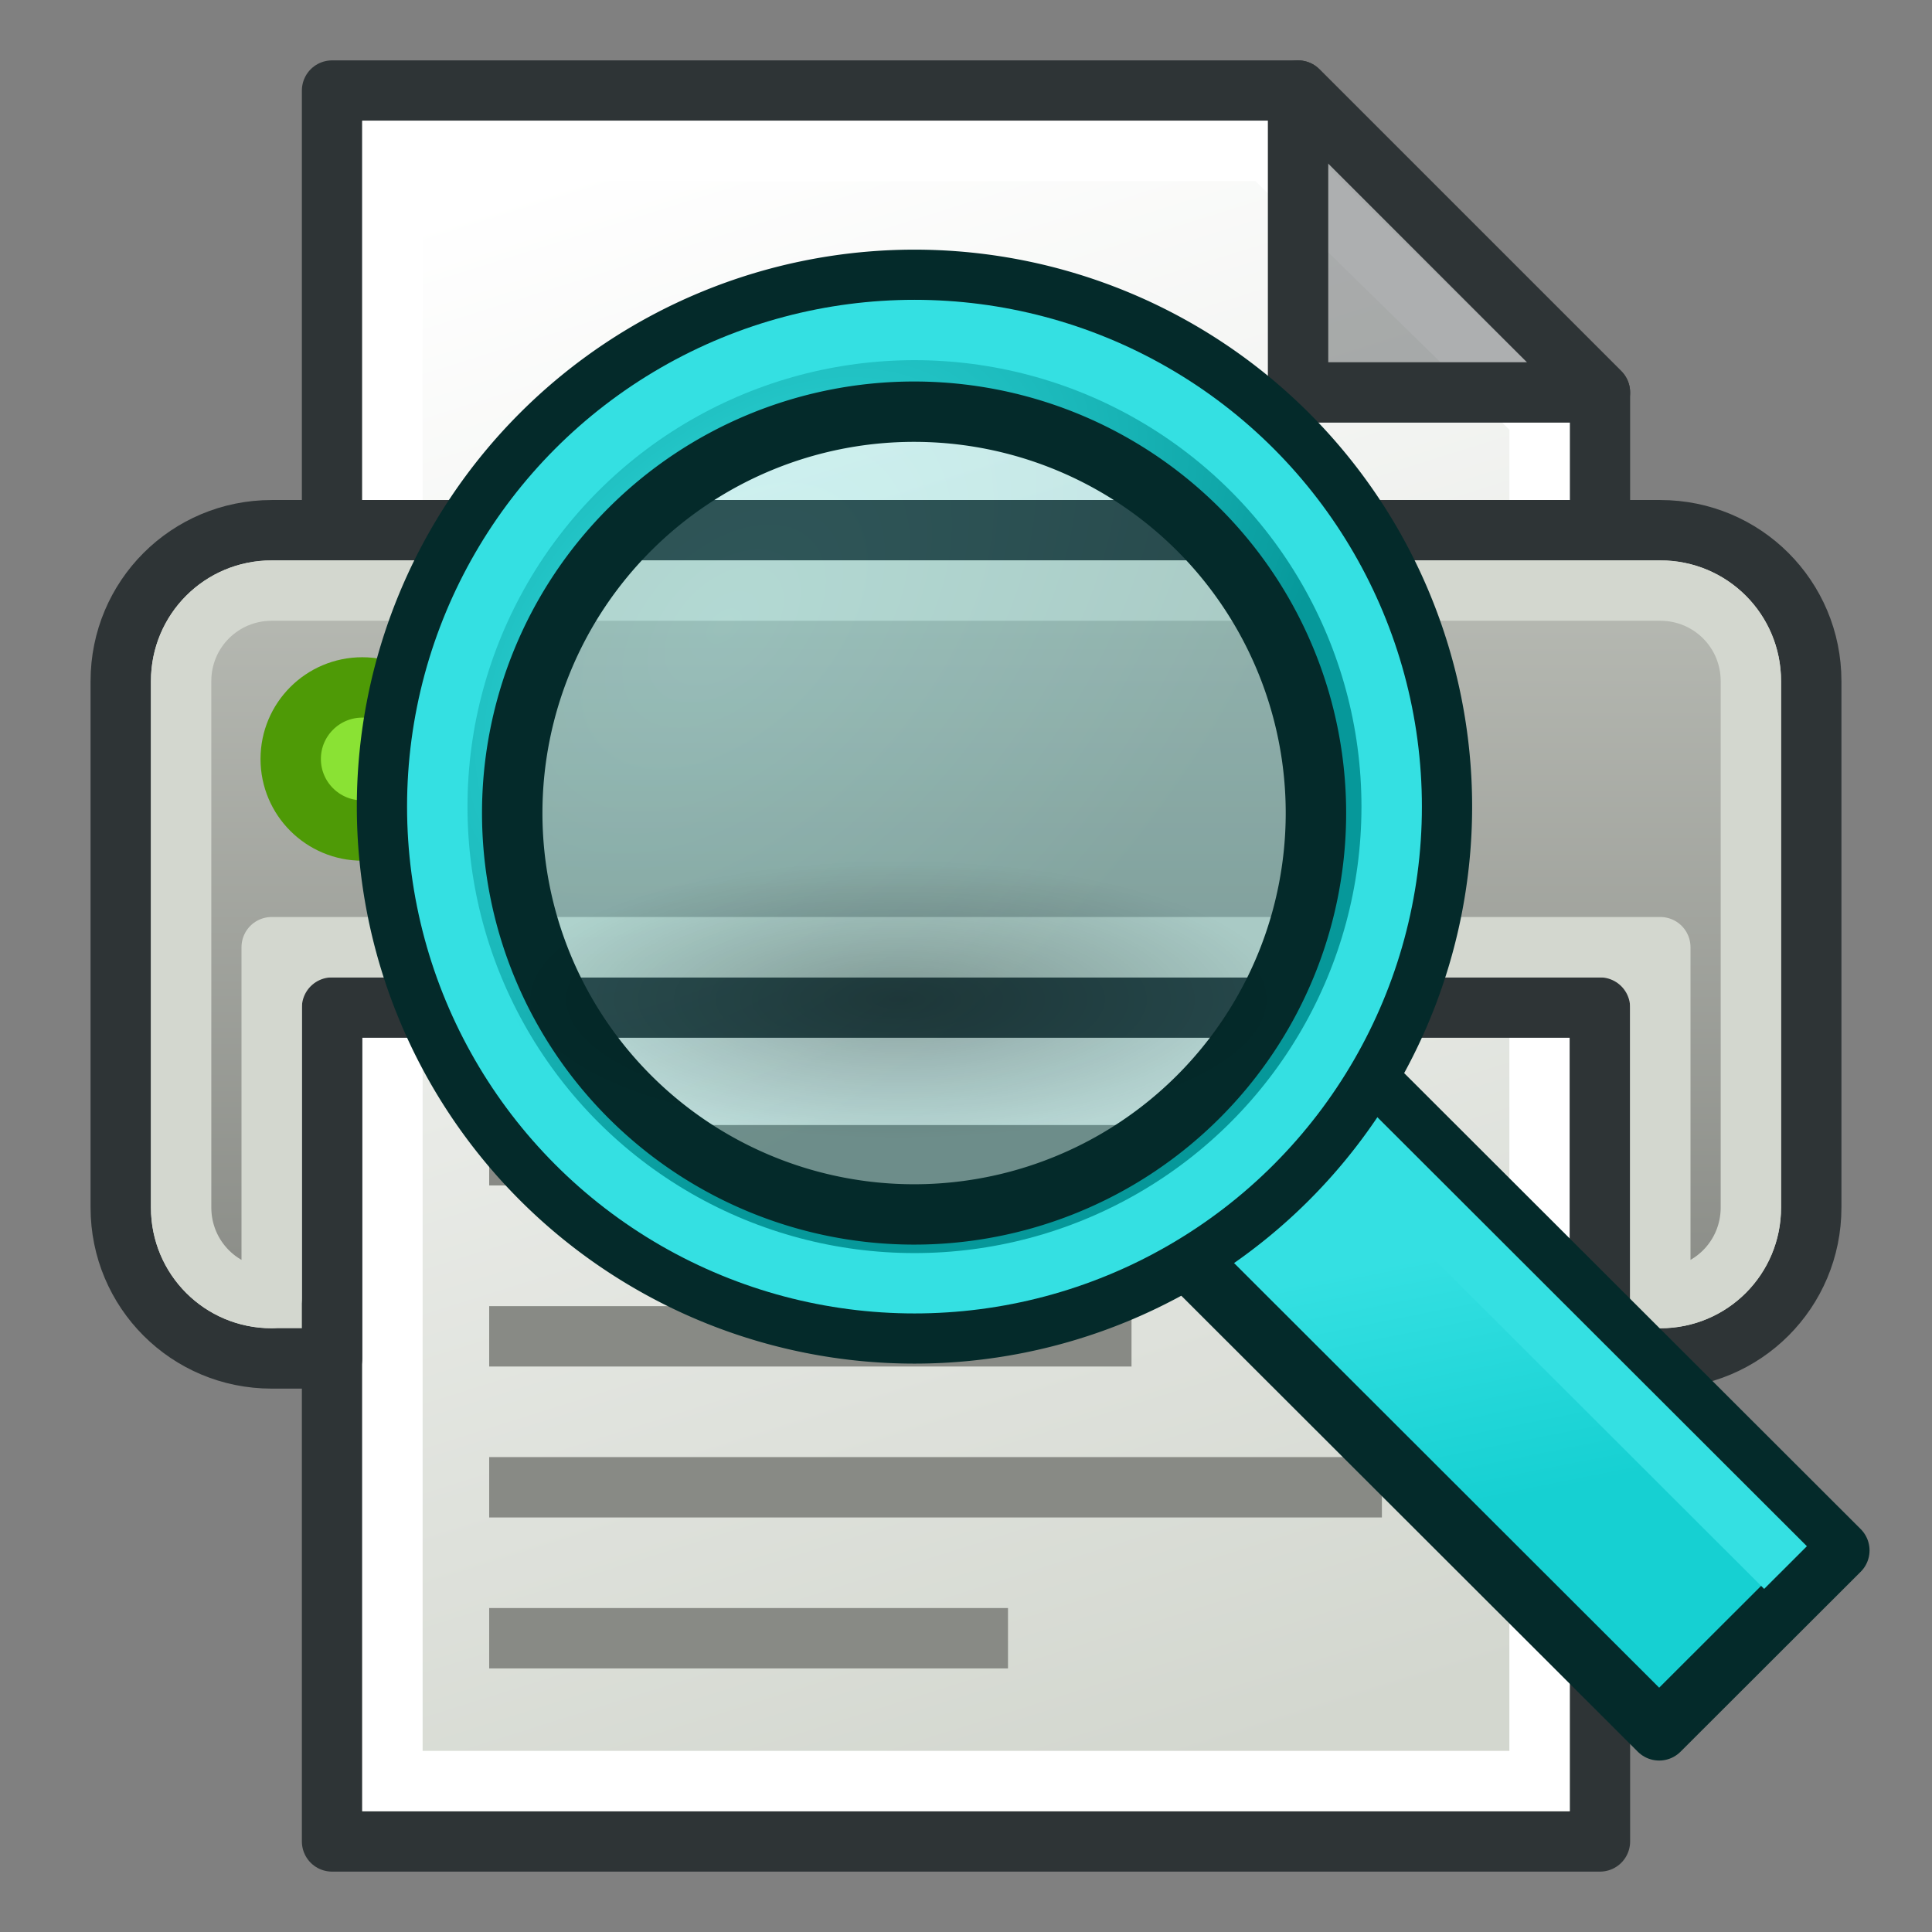
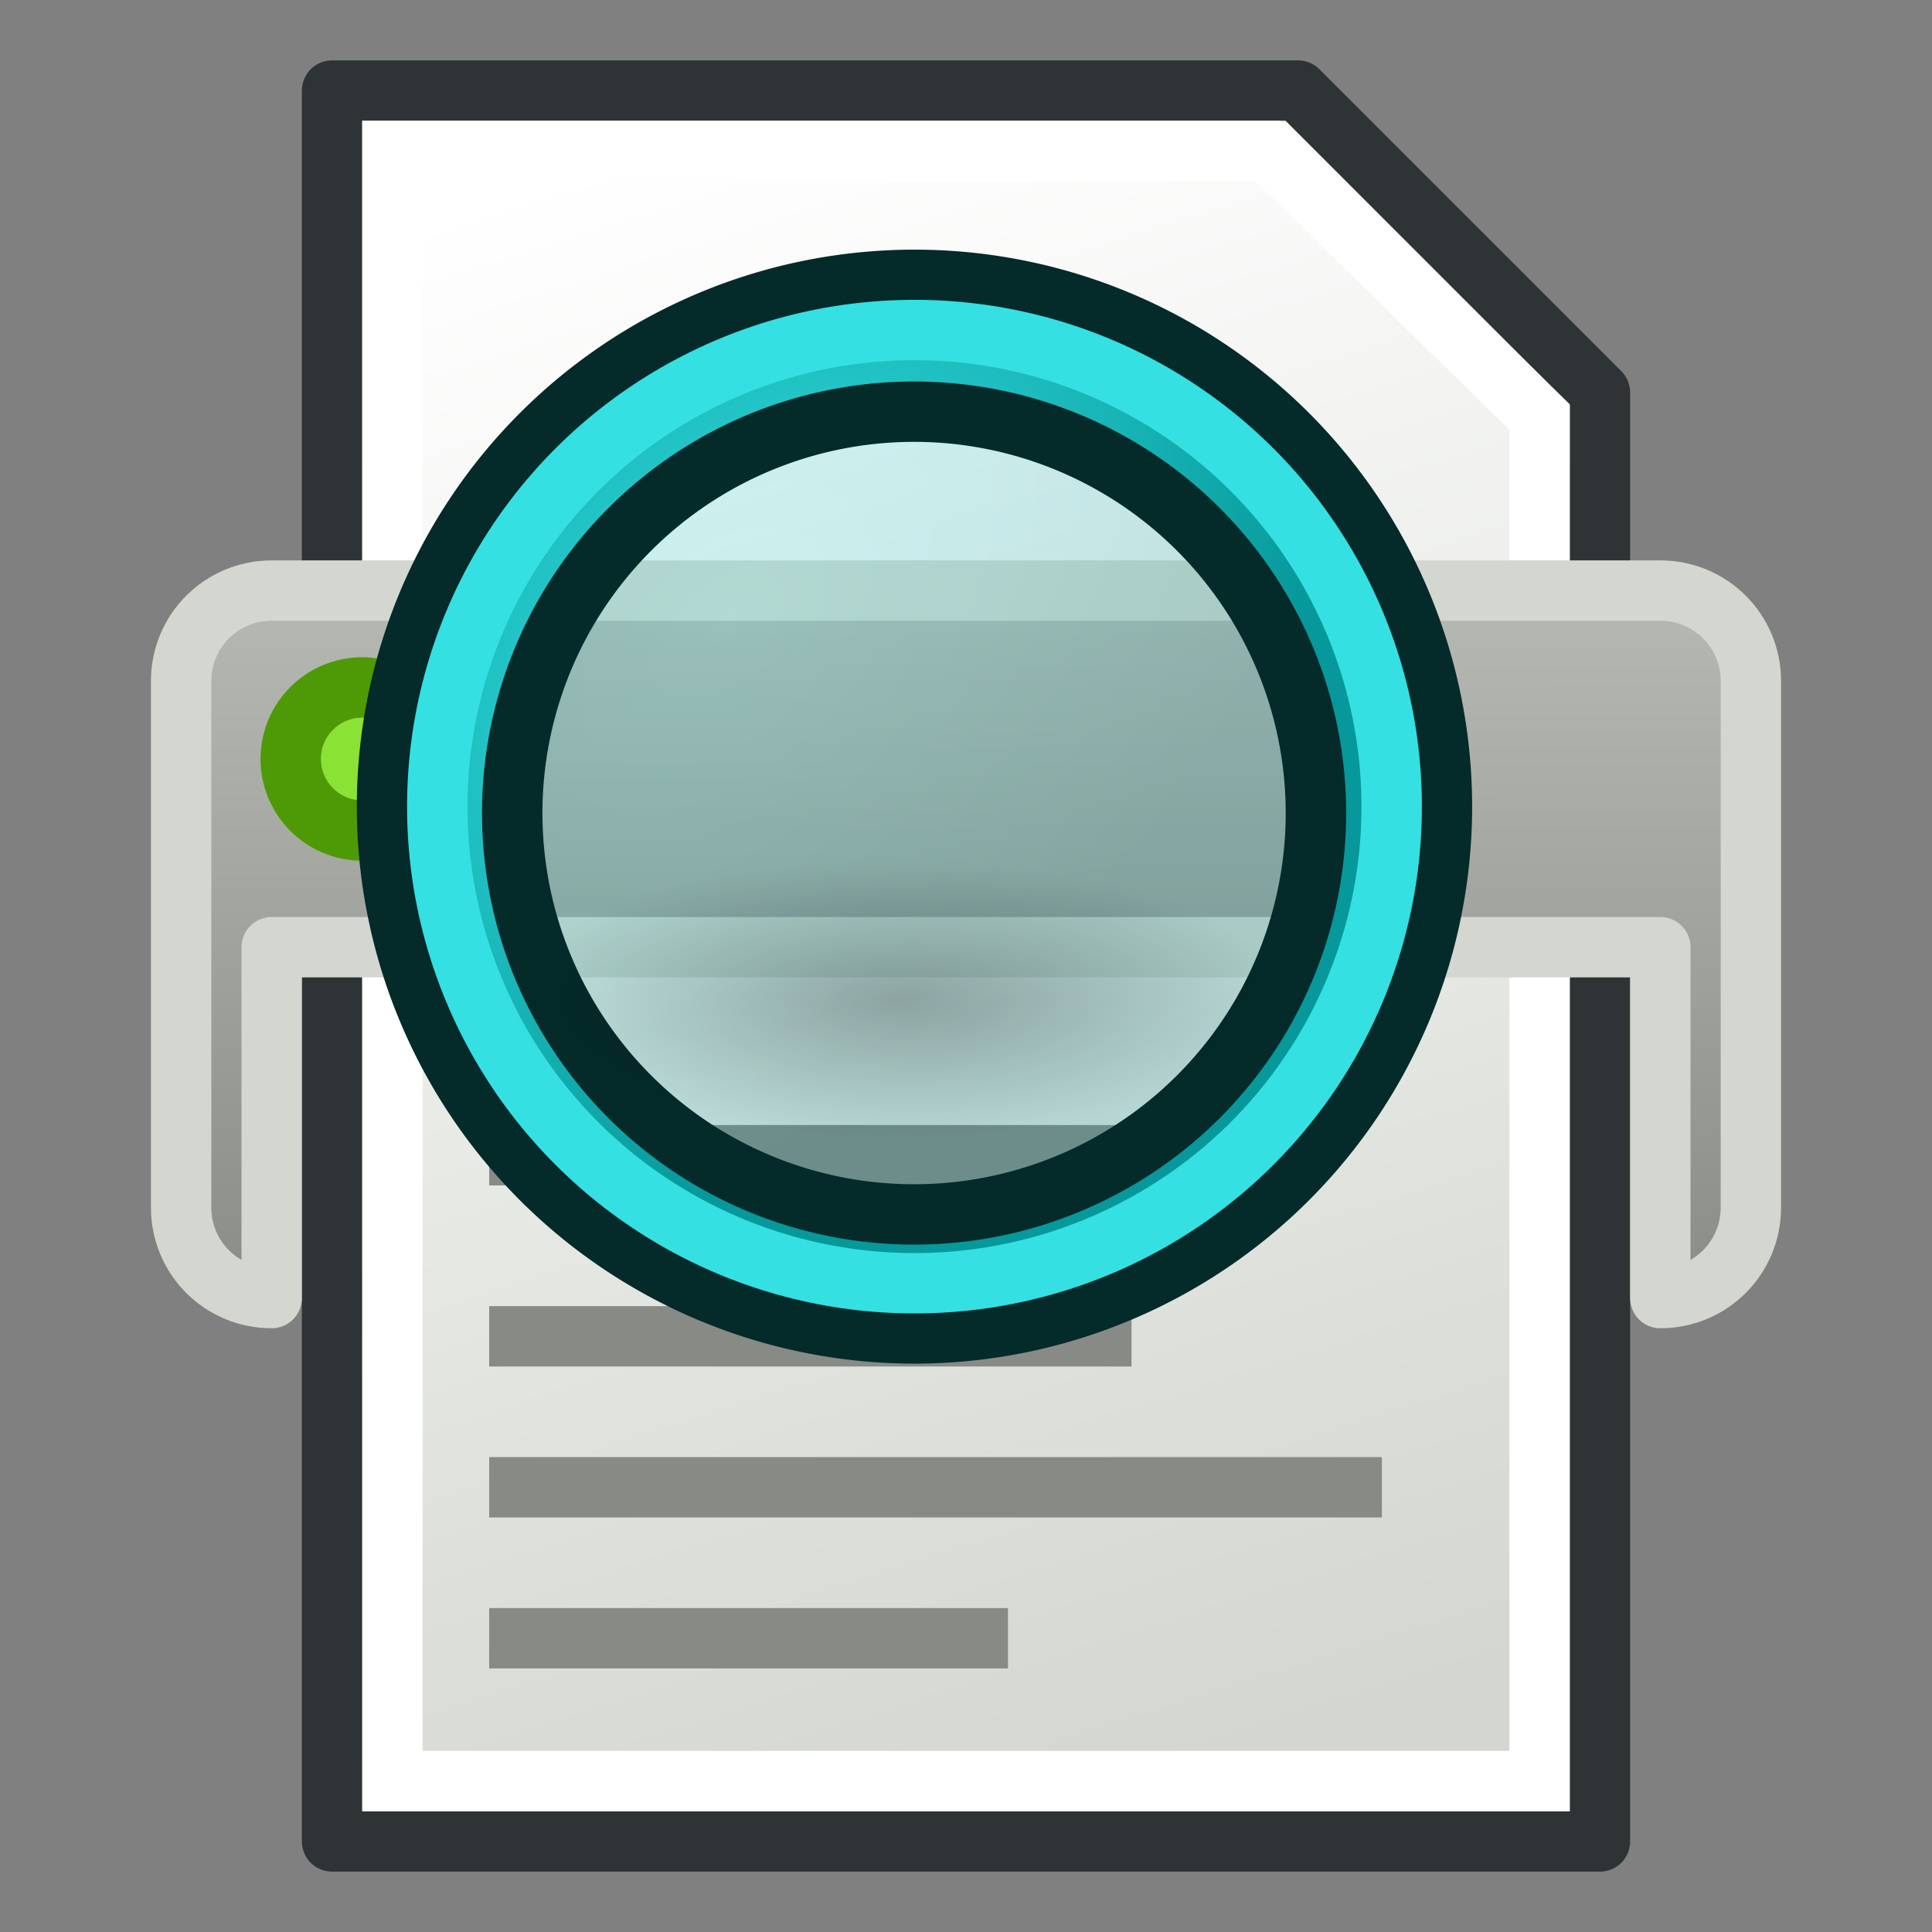
<svg xmlns="http://www.w3.org/2000/svg" xmlns:xlink="http://www.w3.org/1999/xlink" width="64" height="64" id="svg2869" version="1.1" viewBox="0 0 64 64">
  <rect x="0" y="0" width="64" height="64" fill="#808080" stroke="none" />
  <defs id="defs2871">
    <linearGradient id="linearGradient5">
      <stop style="stop-color:#babdb6;stop-opacity:1" offset="0" id="stop5" />
      <stop style="stop-color:#888a85;stop-opacity:1" offset="1" id="stop6" />
    </linearGradient>
    <linearGradient xlink:href="#linearGradient3765" id="linearGradient3771" x1="98" y1="1047.362" x2="81" y2="993.362" gradientUnits="userSpaceOnUse" gradientTransform="translate(-60,-988.362)" />
    <linearGradient id="linearGradient3765">
      <stop style="stop-color:#d3d7cf;stop-opacity:1;" offset="0" id="stop3767" />
      <stop style="stop-color:#ffffff;stop-opacity:1" offset="1" id="stop3769" />
    </linearGradient>
    <linearGradient xlink:href="#linearGradient5" id="linearGradient6" x1="32" y1="27.564" x2="31.994" y2="54.268" gradientUnits="userSpaceOnUse" gradientTransform="translate(0,-10)" />
    <radialGradient xlink:href="#linearGradient3857" id="radialGradient3163-3" gradientUnits="userSpaceOnUse" gradientTransform="matrix(1.043,1.043,-1.686,1.686,-24.127,-70.171)" cx="43.783" cy="41.446" fx="43.783" fy="41.446" r="12.458" />
    <linearGradient id="linearGradient3857">
      <stop style="stop-color:#34e0e2;stop-opacity:1" offset="0" id="stop3859" />
      <stop style="stop-color:#06989a;stop-opacity:1" offset="1" id="stop3861" />
    </linearGradient>
    <linearGradient gradientTransform="matrix(1.793,0,0,1.793,-271.125,1.531)" xlink:href="#linearGradient3863" id="linearGradient3869" x1="139.618" y1="38.503" x2="140.734" y2="44.08" gradientUnits="userSpaceOnUse" />
    <linearGradient id="linearGradient3863">
      <stop style="stop-color:#34e0e2;stop-opacity:1" offset="0" id="stop3865" />
      <stop style="stop-color:#16d0d2;stop-opacity:1" offset="1" id="stop3867" />
    </linearGradient>
    <radialGradient xlink:href="#linearGradient3857" id="radialGradient3163" gradientUnits="userSpaceOnUse" gradientTransform="matrix(1.043,1.043,-1.686,1.686,-23.582,-69.974)" cx="43.783" cy="41.446" fx="43.783" fy="41.446" r="12.458" />
    <radialGradient xlink:href="#linearGradient8662" id="radialGradient1503-3" gradientUnits="userSpaceOnUse" gradientTransform="matrix(0.99,0,0,0.354,16.807,-73.153)" cx="24.837" cy="36.421" fx="24.837" fy="36.421" r="15.645" />
    <linearGradient id="linearGradient8662">
      <stop id="stop8664" offset="0" style="stop-color:#000000;stop-opacity:1;" />
      <stop id="stop8666" offset="1" style="stop-color:#000000;stop-opacity:0;" />
    </linearGradient>
  </defs>
  <g id="layer3" style="display:inline">
    <g id="layer3-3" style="display:inline">
      <path style="fill:url(#linearGradient3771);fill-opacity:1;stroke:#2e3436;stroke-width:2;stroke-linecap:butt;stroke-linejoin:round;stroke-opacity:1" d="m 11,3 v 58 h 42 v -48 L 43,3 Z" id="path2991" />
      <path style="fill:none;stroke:#ffffff;stroke-width:2;stroke-linecap:butt;stroke-linejoin:miter;stroke-opacity:1" d="M 13,5 V 59 H 51 V 13.814 L 41.997,5 Z" id="path3763" />
-       <path style="fill:#2e3436;fill-opacity:0.392;stroke:#2e3436;stroke-width:2;stroke-linecap:butt;stroke-linejoin:round;stroke-opacity:1" d="M 43,3 V 13 H 53 Z" id="path2993" />
-       <path id="rect1" style="fill:#d3d7cf;fill-rule:evenodd;stroke:#2e3436;stroke-width:2;stroke-linejoin:round;stroke-dasharray:none" d="m 9,17.564 c -2.77,0 -5,2.23 -5,5 V 40 c 0,2.77 2.23,5 5,5 h 2 V 33.377 H 53 V 45 h 2 c 2.77,0 5,-2.23 5,-5 V 22.564 c 0,-2.77 -2.23,-5 -5,-5 z" />
      <path style="fill:none;fill-rule:evenodd;stroke:#888a85;stroke-width:2;stroke-linejoin:round;stroke-dasharray:none" d="M 16.205,44.268 H 37.483" id="path2" />
      <path style="fill:none;fill-rule:evenodd;stroke:#888a85;stroke-width:2;stroke-linejoin:round;stroke-dasharray:none" d="M 16.205,49.268 H 45.777" id="path3" />
      <path style="fill:none;fill-rule:evenodd;stroke:#888a85;stroke-width:2;stroke-linejoin:round;stroke-dasharray:none" d="M 16.205,54.268 H 33.391" id="path4" />
      <path id="path5" style="display:inline;fill:url(#linearGradient6);fill-rule:evenodd;stroke:#d3d7cf;stroke-width:2;stroke-linejoin:round;stroke-dasharray:none" d="m 9,19.564 h 46 c 1.663,0 3,1.337 3,3 V 40 c 0,1.663 -1.337,3 -3,3 V 31.377 H 9 V 43 C 7.337,43 6,41.663 6,40 V 22.564 c 0,-1.663 1.337,-3 3,-3 z" />
      <circle style="fill:#8ae234;fill-rule:evenodd;stroke:#4e9a06;stroke-width:2;stroke-linejoin:round;stroke-dasharray:none" id="path6" cx="12" cy="25.142" r="2.37" />
      <path style="fill:none;fill-rule:evenodd;stroke:#888a85;stroke-width:2;stroke-linejoin:round;stroke-dasharray:none" d="M 16.205,38.268 H 41.061" id="path1" />
      <g id="g4404" transform="matrix(0.832,0,0,0.831,64.204,-16.97)" style="stroke-width:1.203">
        <ellipse style="opacity:0.205;fill:url(#radialGradient3163-3);fill-opacity:1;stroke:none;stroke-width:2.406;stroke-linecap:round;stroke-linejoin:round;stroke-miterlimit:4;stroke-dasharray:none;stroke-dashoffset:2.04;stroke-opacity:1" id="path3055-5" cx="-41.304" cy="52.379" rx="21" ry="21" />
-         <path style="fill:url(#linearGradient3869);fill-opacity:1;stroke:#042a2a;stroke-width:2.406;stroke-linecap:round;stroke-linejoin:round;stroke-miterlimit:4;stroke-dashoffset:2.04;stroke-opacity:1" d="M -32.626,67.88 -25.454,60.707 -3.935,82.226 -11.108,89.399 Z" id="rect3057" />
-         <path style="fill:none;stroke:#34e0e2;stroke-width:2.406;stroke-linecap:butt;stroke-linejoin:miter;stroke-opacity:1" d="M -6.077,82.909 -24.009,64.977" id="path3865" />
        <path id="path3055" d="m -40.758,31.576 a 21,21 0 0 0 -21,21 21,21 0 0 0 21,21 21,21 0 0 0 21,-21 21,21 0 0 0 -21,-21 z m -0.016,5.256 a 16,16 0 0 1 16,16 16,16 0 0 1 -16,16 16,16 0 0 1 -16,-16 16,16 0 0 1 16,-16 z" style="opacity:1;fill:url(#radialGradient3163);fill-opacity:1;stroke:#042a2a;stroke-width:2.406;stroke-linecap:round;stroke-linejoin:round;stroke-miterlimit:4;stroke-dasharray:none;stroke-dashoffset:2.04;stroke-opacity:1" />
        <circle style="fill:none;stroke:#34e0e2;stroke-width:2.406;stroke-linecap:round;stroke-linejoin:round;stroke-miterlimit:4;stroke-dasharray:none;stroke-dashoffset:2.04;stroke-opacity:1" id="path3055-1" cx="-40.758" cy="52.576" r="19" />
        <ellipse style="color:#000000;display:inline;overflow:visible;visibility:visible;opacity:0.255;fill:url(#radialGradient1503-3);fill-opacity:1;fill-rule:evenodd;stroke:none;stroke-width:1.203;marker:none" id="path8660" transform="scale(-1)" cx="41.395" cy="-60.255" rx="15.488" ry="5.54" />
      </g>
    </g>
  </g>
</svg>